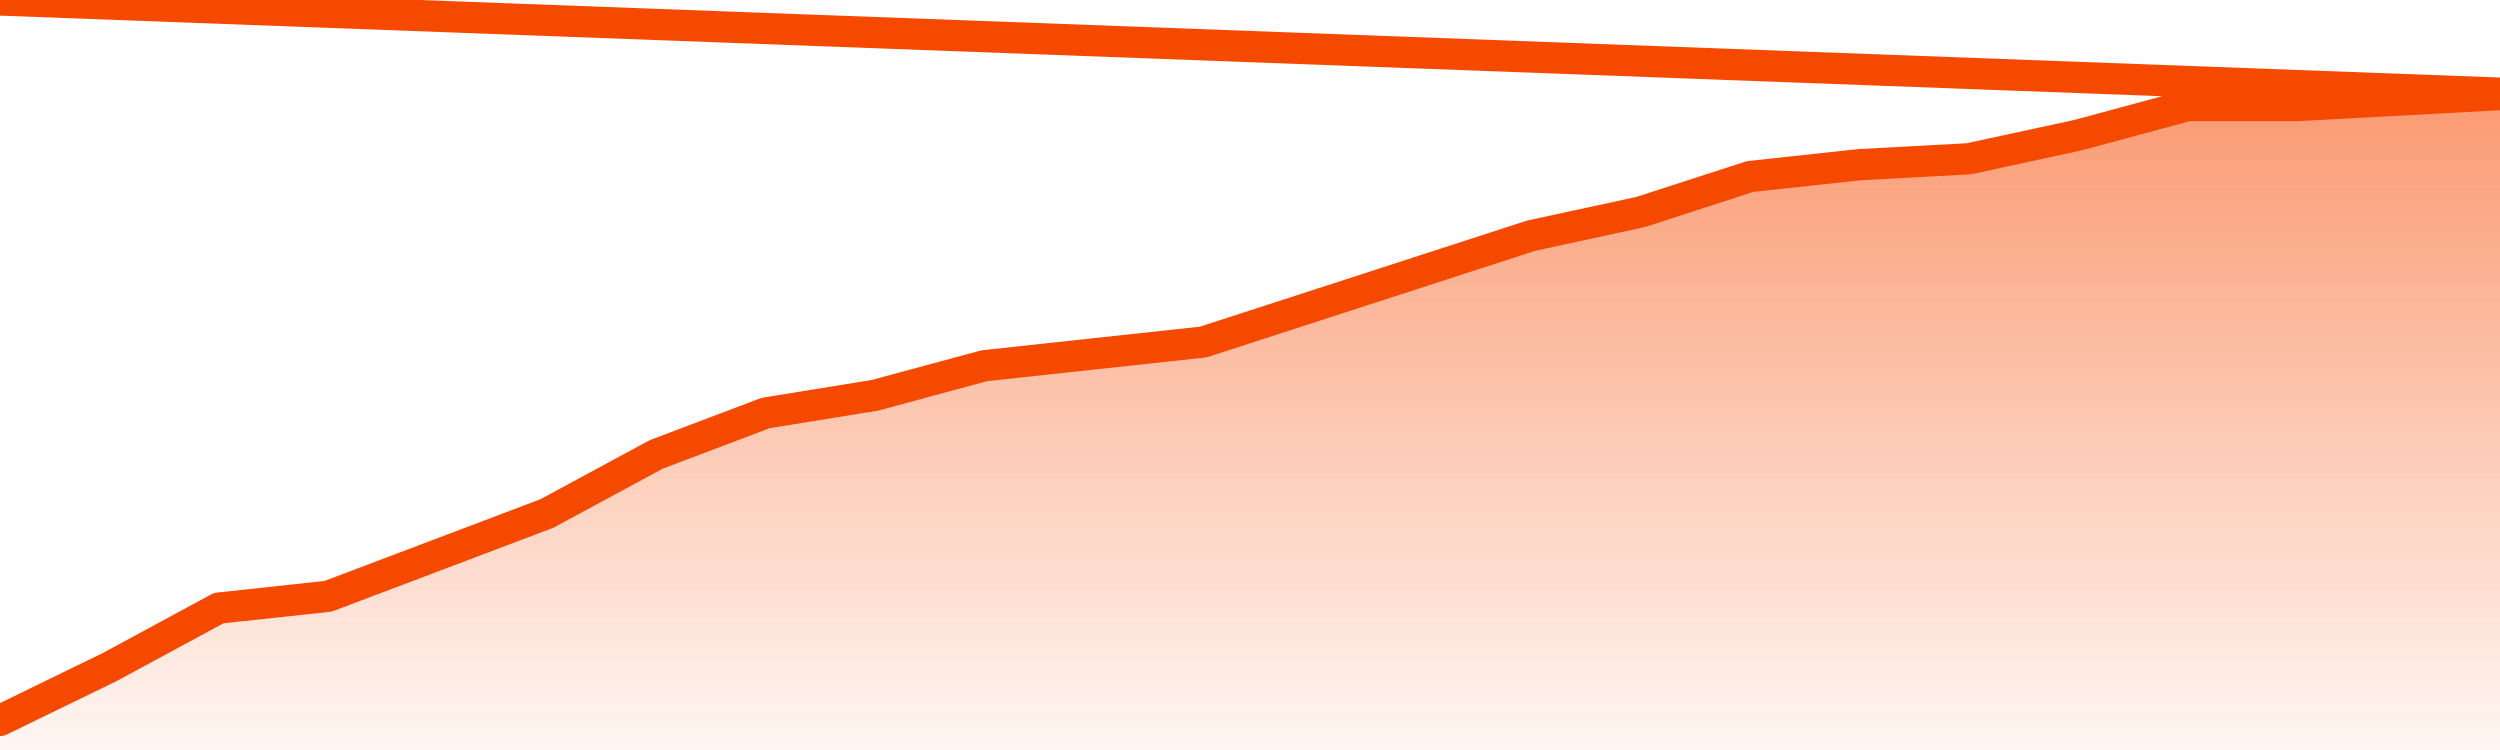
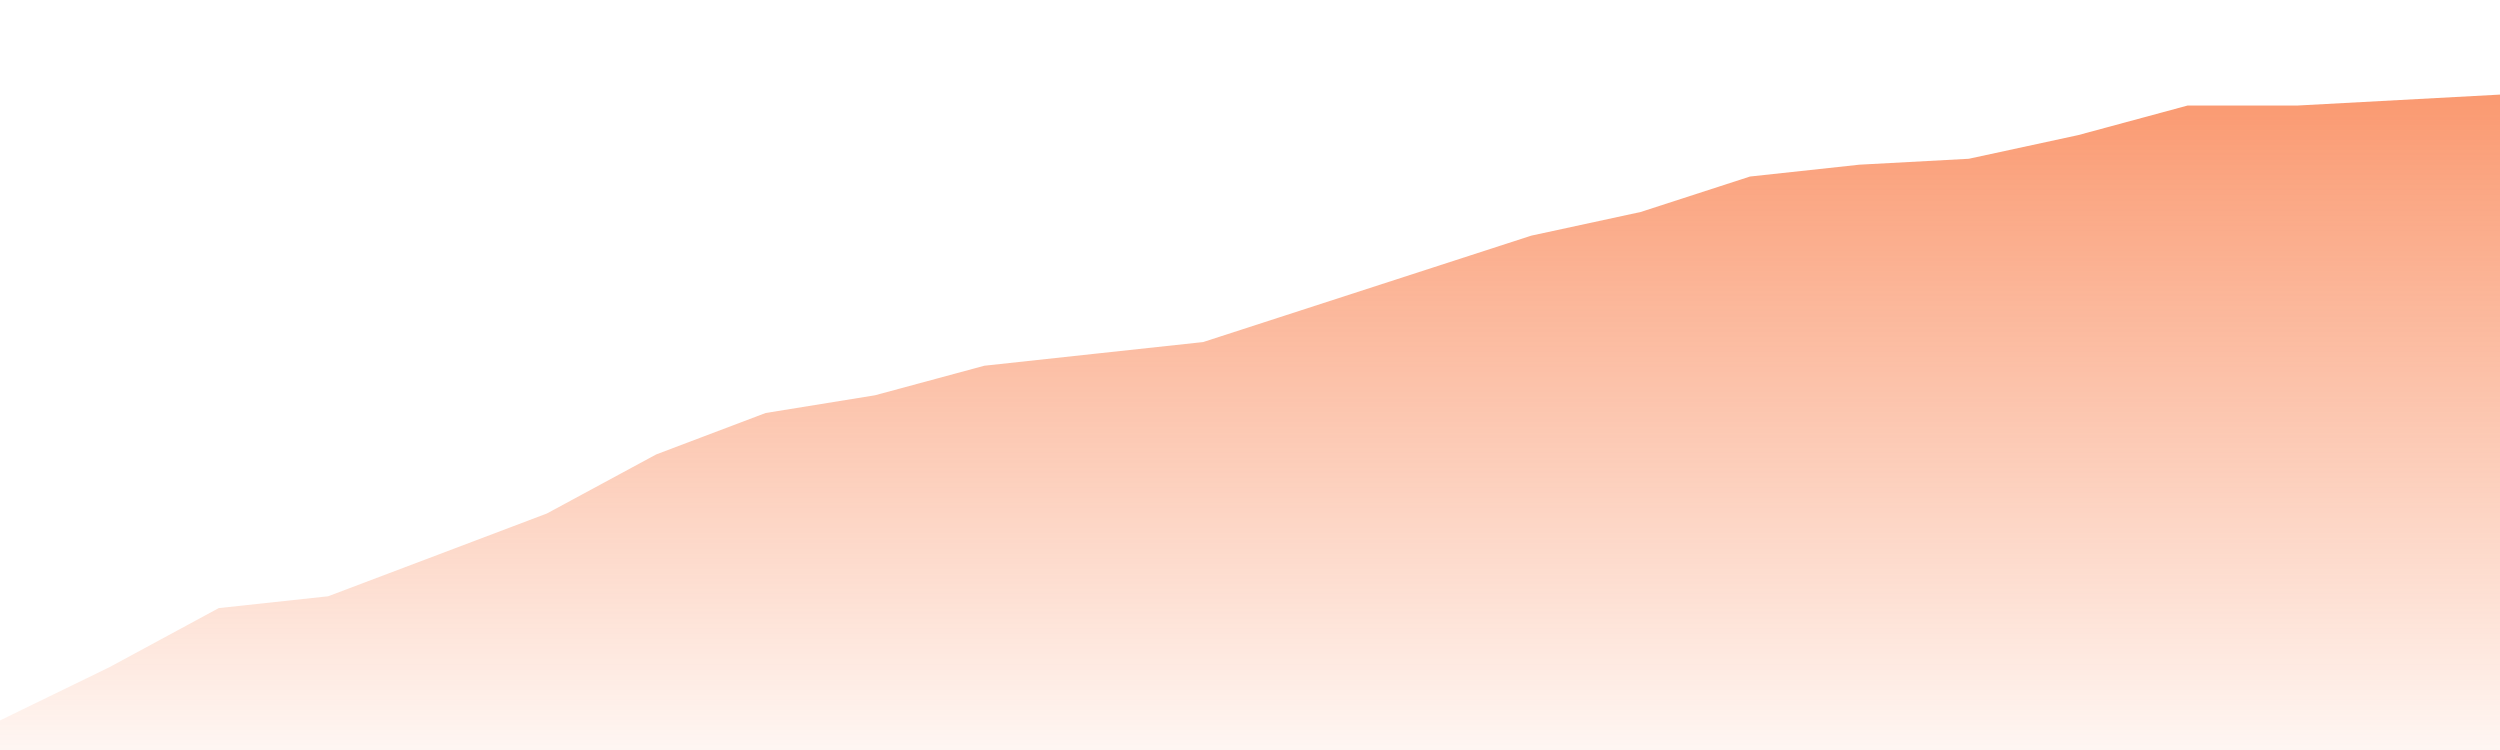
<svg xmlns="http://www.w3.org/2000/svg" version="1.1" width="80" height="24" viewBox="0 0 80 24">
  <defs>
    <linearGradient x1=".5" x2=".5" y2="1" id="gradient">
      <stop offset="0" stop-color="#F64900" />
      <stop offset="1" stop-color="#f64900" stop-opacity="0" />
    </linearGradient>
  </defs>
  <path fill="url(#gradient)" fill-opacity="0.56" stroke="none" d="M 0,26 0.0,23.054 3.5,21.351 7.0,19.459 10.5,19.081 14.0,17.757 17.5,16.432 21.0,14.541 24.5,13.216 28.0,12.649 31.5,11.703 35.0,11.324 38.5,10.946 42.0,9.811 45.5,8.676 49.0,7.541 52.5,6.784 56.0,5.649 59.5,5.27 63.0,5.081 66.5,4.324 70.0,3.378 73.5,3.378 77.0,3.189 80.5,3.0 82,26 Z" />
-   <path fill="none" stroke="#F64900" stroke-width="1" stroke-linejoin="round" stroke-linecap="round" d="M 0.0,23.054 3.5,21.351 7.0,19.459 10.5,19.081 14.0,17.757 17.5,16.432 21.0,14.541 24.5,13.216 28.0,12.649 31.5,11.703 35.0,11.324 38.5,10.946 42.0,9.811 45.5,8.676 49.0,7.541 52.5,6.784 56.0,5.649 59.5,5.27 63.0,5.081 66.5,4.324 70.0,3.378 73.5,3.378 77.0,3.189 80.5,3.0.join(' ') }" />
</svg>